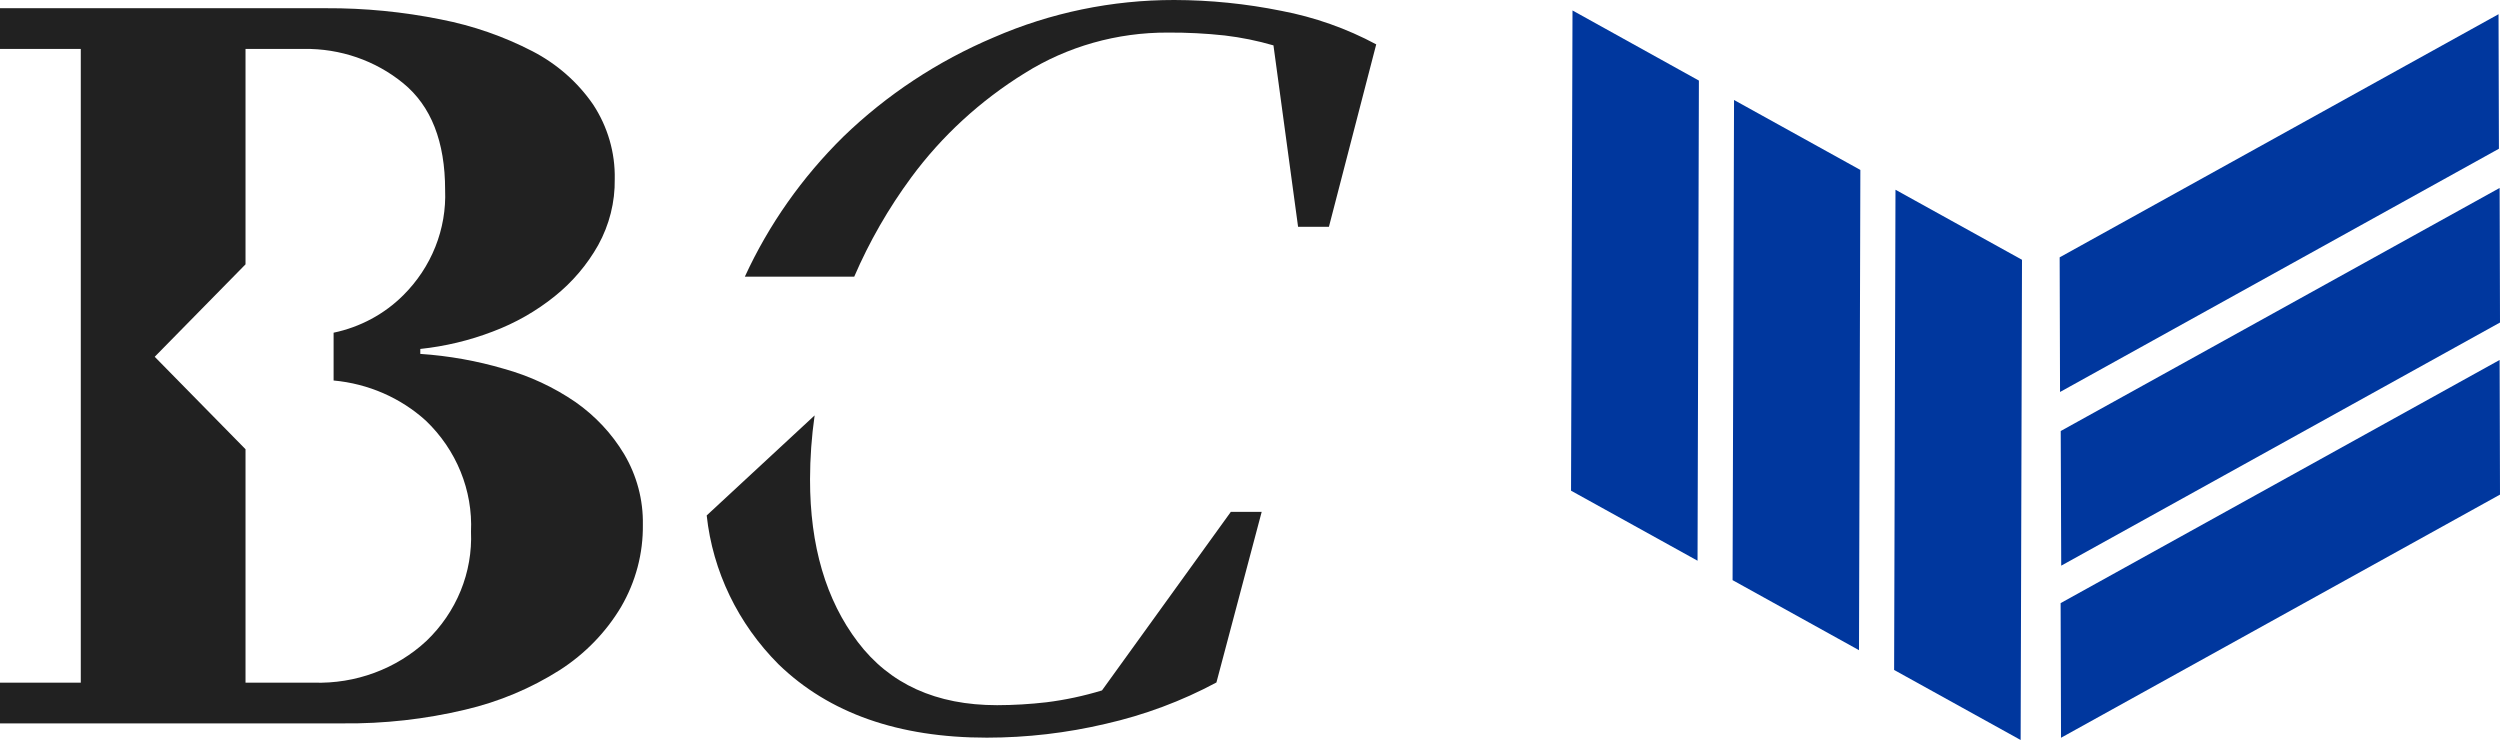
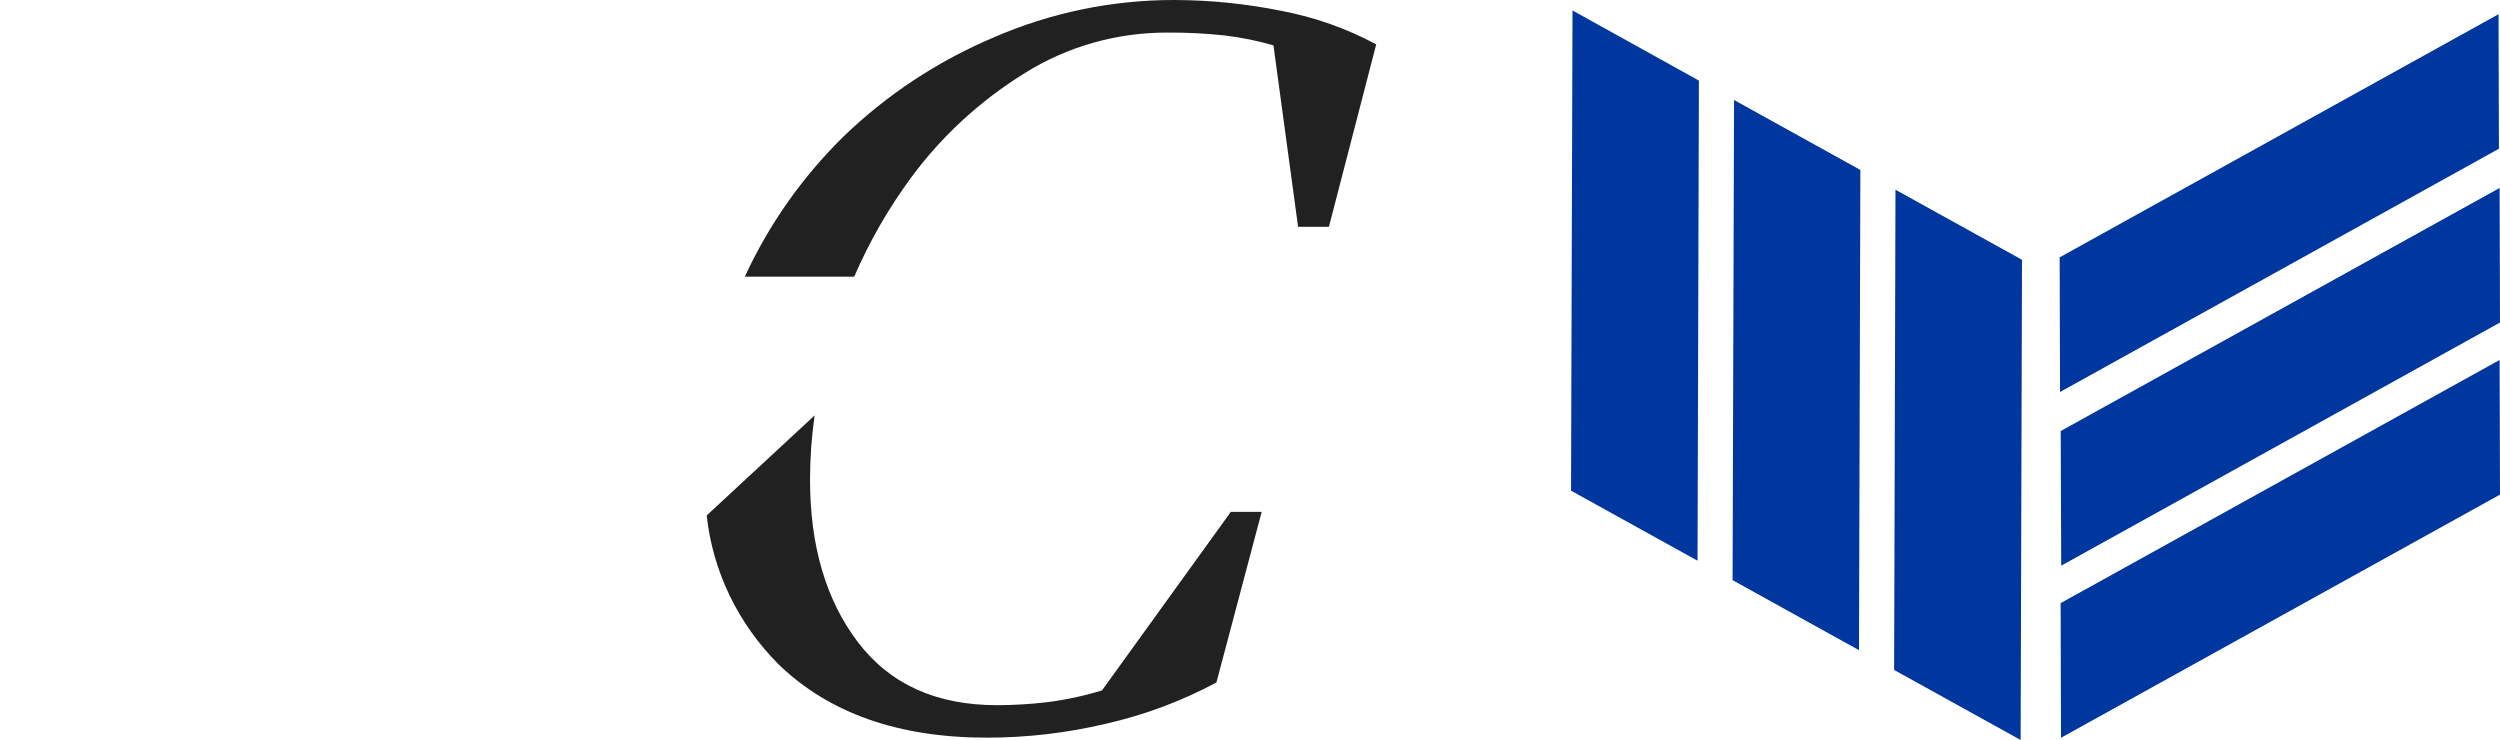
<svg xmlns="http://www.w3.org/2000/svg" width="125" height="37" viewBox="0 0 125 37" fill="none">
  <g clip-path="url(#clip0_2002_2)">
    <path d="M124.981 17.998L103.031 30.156L103.051 36.888L125 24.73L124.981 17.998Z" fill="#00379E" />
    <path d="M124.981 9.398L103.036 21.551L103.061 28.283L125 16.126L124.981 9.398Z" fill="#00379E" />
    <path d="M124.927 0.71L102.983 12.867L103.002 19.599L124.946 7.437L124.927 0.71Z" fill="#00379E" />
    <path d="M101.1 12.989L94.774 9.487L94.706 33.498L101.032 37L101.1 12.989Z" fill="#00379E" />
    <path d="M93.018 8.497L86.702 5L86.629 29.007L92.95 32.509L93.018 8.497Z" fill="#00379E" />
    <path d="M84.945 4.029L78.625 0.523L78.552 24.534L84.877 28.036L84.945 4.029Z" fill="#00379E" />
-     <path d="M31.209 22.709C30.597 21.686 29.768 20.799 28.776 20.104C27.692 19.36 26.484 18.798 25.204 18.442C23.842 18.04 22.437 17.79 21.015 17.695V17.447C22.257 17.316 23.475 17.024 24.635 16.579C25.761 16.156 26.808 15.56 27.735 14.814C28.622 14.102 29.361 13.233 29.91 12.255C30.47 11.239 30.755 10.104 30.737 8.955C30.764 7.635 30.387 6.336 29.652 5.22C28.886 4.109 27.847 3.196 26.625 2.563C25.187 1.819 23.643 1.282 22.042 0.971C20.155 0.59 18.233 0.402 16.305 0.411H0V2.446H4.039V34.133H0V36.169H17.132C19.198 36.192 21.258 35.961 23.263 35.483C24.949 35.089 26.55 34.417 27.997 33.498C29.255 32.688 30.301 31.609 31.053 30.347C31.787 29.088 32.163 27.667 32.143 26.224C32.164 24.994 31.842 23.78 31.209 22.709ZM21.322 32.046C20.576 32.74 19.692 33.282 18.723 33.64C17.754 33.999 16.72 34.166 15.682 34.133H12.276V22.461L7.736 17.839L12.276 13.217V2.446H15.196C17.012 2.419 18.777 3.028 20.159 4.16C21.557 5.302 22.256 7.083 22.256 9.501C22.295 10.469 22.129 11.435 21.768 12.34C21.408 13.245 20.86 14.071 20.159 14.767C19.217 15.707 18.006 16.357 16.68 16.635V19.025C18.41 19.183 20.035 19.891 21.297 21.038C22.053 21.762 22.643 22.629 23.031 23.584C23.419 24.538 23.596 25.56 23.55 26.584C23.593 27.593 23.417 28.599 23.033 29.54C22.649 30.48 22.067 31.333 21.322 32.046Z" fill="#212121" />
    <path d="M55.099 34.521C54.193 34.797 53.264 34.996 52.321 35.114C51.502 35.209 50.679 35.257 49.854 35.259C46.808 35.259 44.487 34.206 42.891 32.102C41.295 29.998 40.499 27.287 40.502 23.97C40.503 22.9 40.58 21.831 40.731 20.771L35.335 25.772C35.636 28.566 36.9 31.185 38.926 33.214C41.449 35.66 44.922 36.883 49.343 36.883C51.344 36.882 53.337 36.65 55.279 36.192C57.218 35.752 59.083 35.056 60.821 34.124L63.084 25.594H61.541L55.099 34.521Z" fill="#212121" />
    <path d="M64.067 0.542C62.307 0.186 60.513 0.004 58.715 -2.01671e-05C55.603 -0.003 52.527 0.634 49.694 1.867C46.884 3.055 44.333 4.739 42.171 6.83C40.105 8.863 38.436 11.235 37.242 13.834H42.711C43.466 12.082 44.422 10.418 45.562 8.871C47.091 6.798 49.02 5.026 51.246 3.651C53.369 2.321 55.853 1.619 58.389 1.629C59.341 1.623 60.293 1.671 61.24 1.774C62.064 1.872 62.878 2.037 63.673 2.269L64.904 11.34H66.446L68.811 2.218C67.331 1.424 65.73 0.858 64.067 0.542Z" fill="#212121" />
  </g>
  <defs>
    <clipPath id="clip0_2002_2">
      <rect width="125" height="37" fill="white" />
    </clipPath>
  </defs>
</svg>